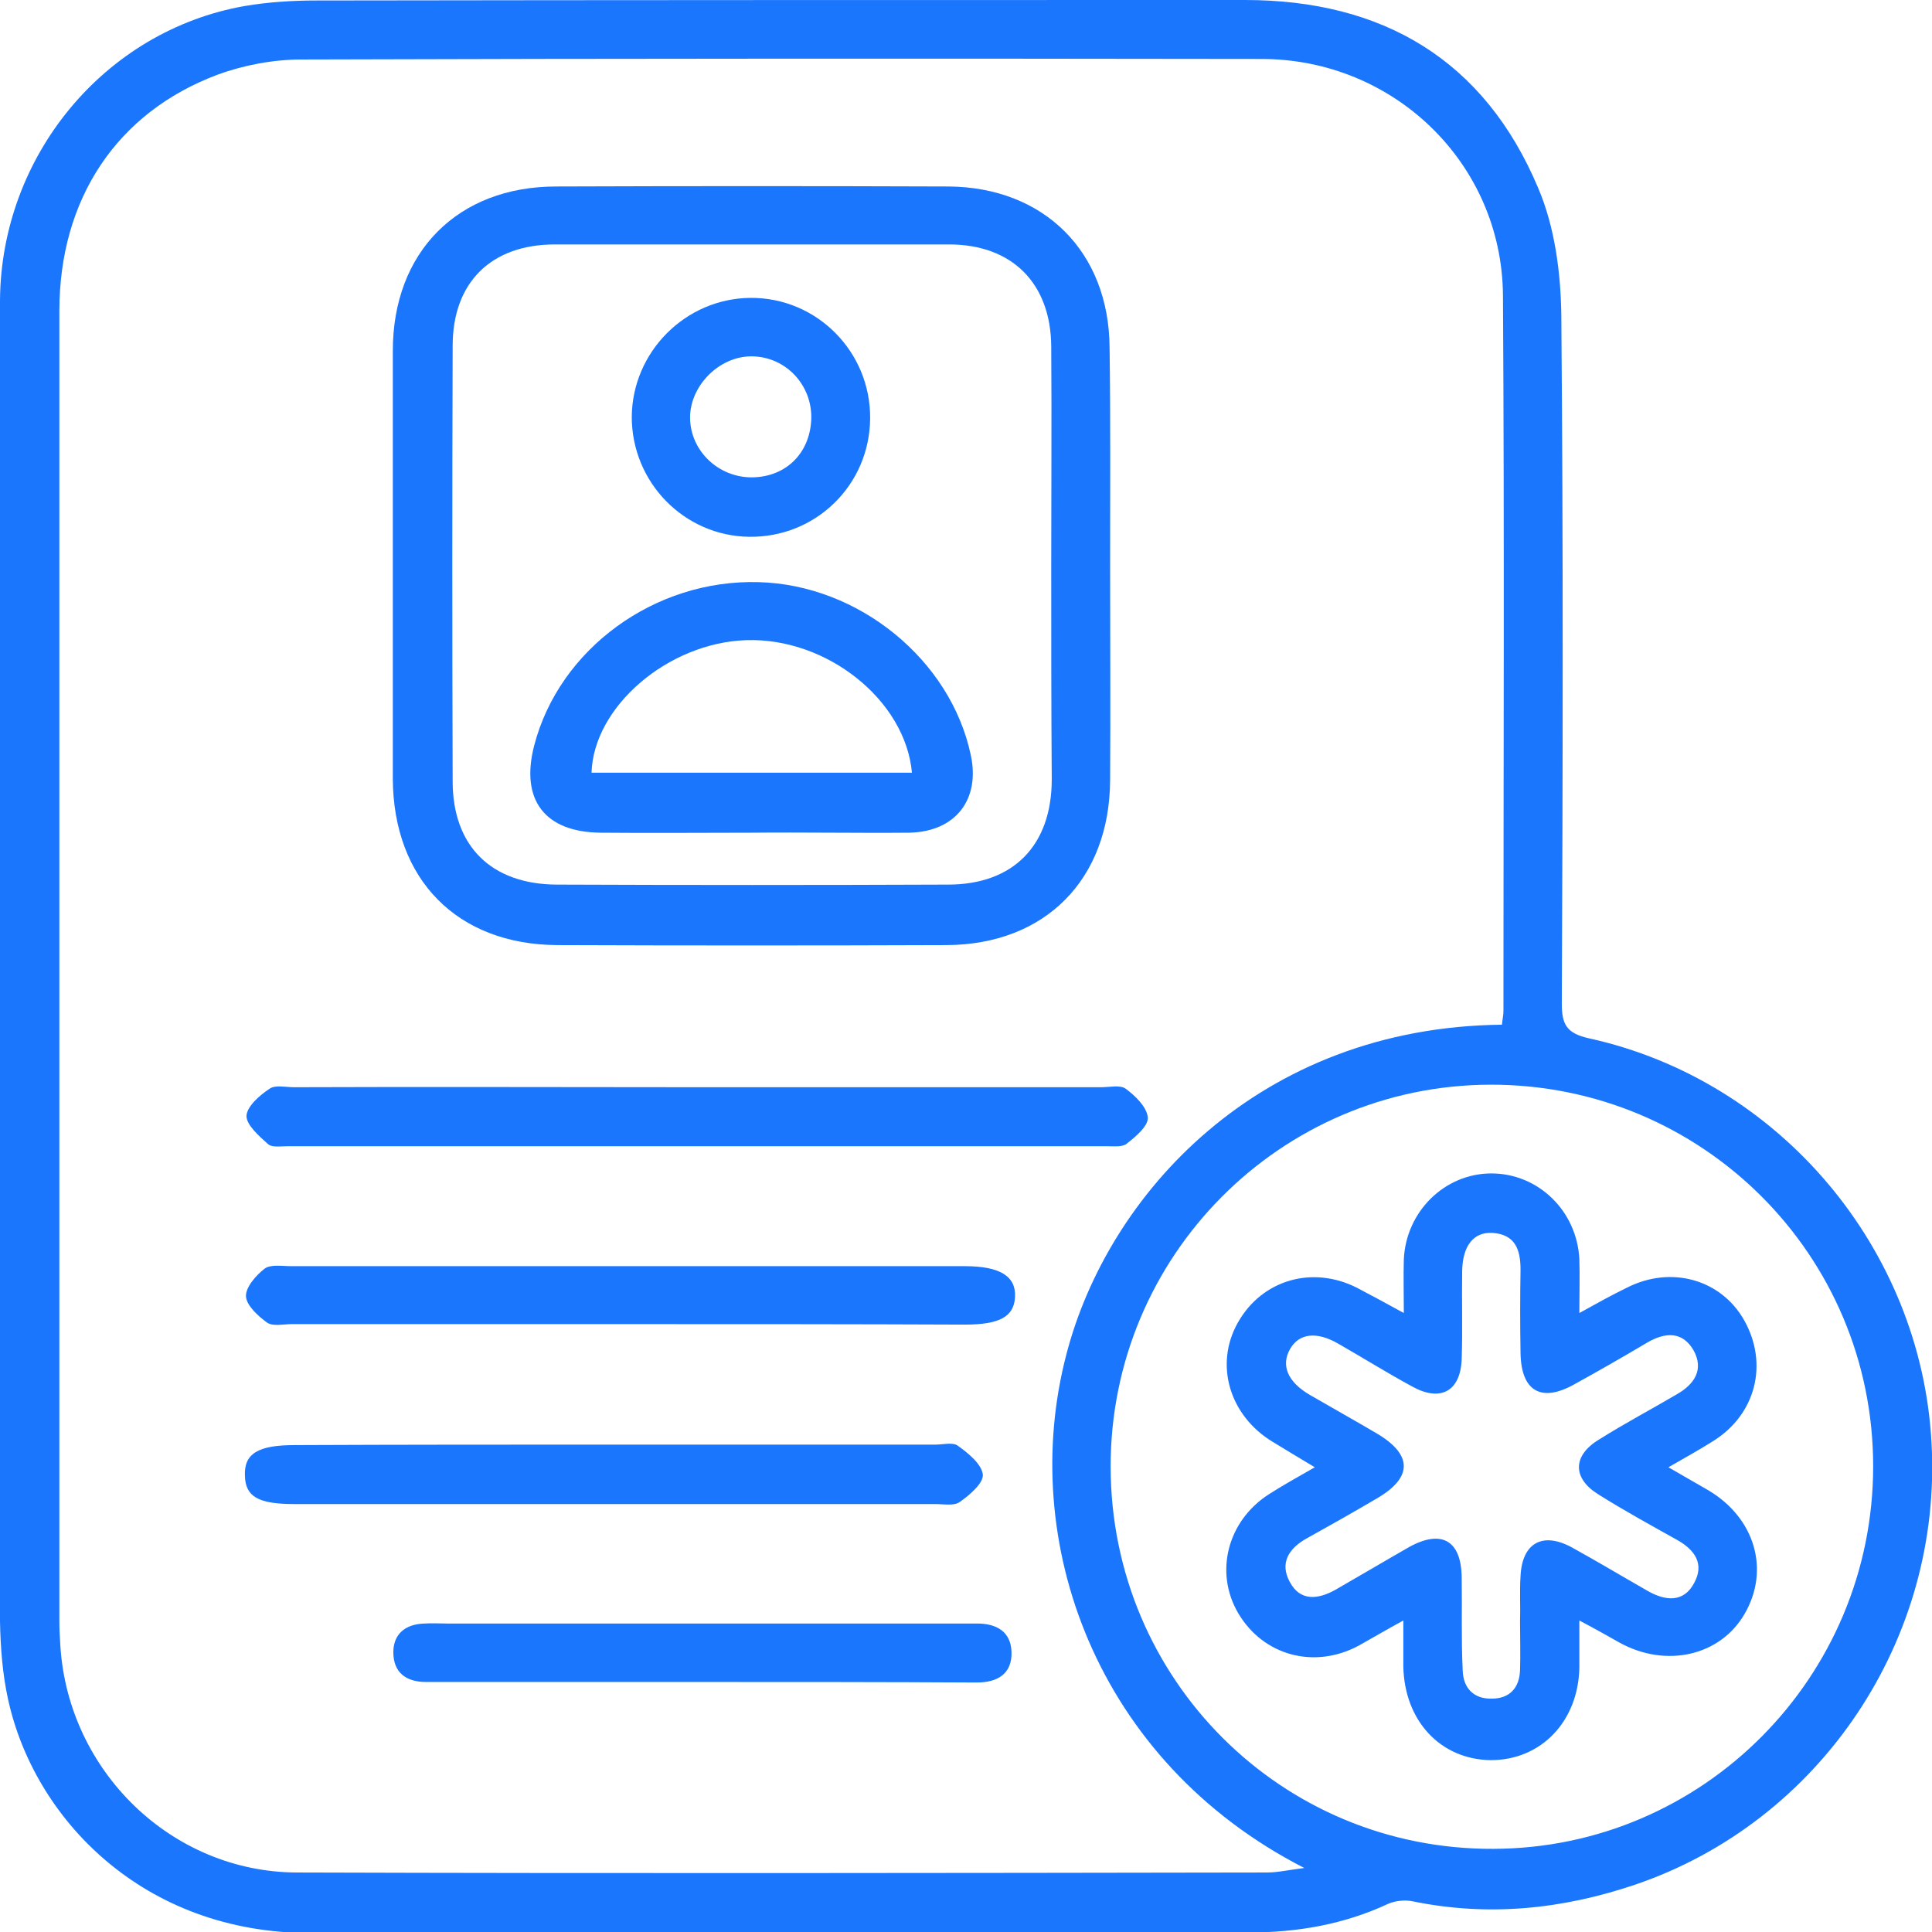
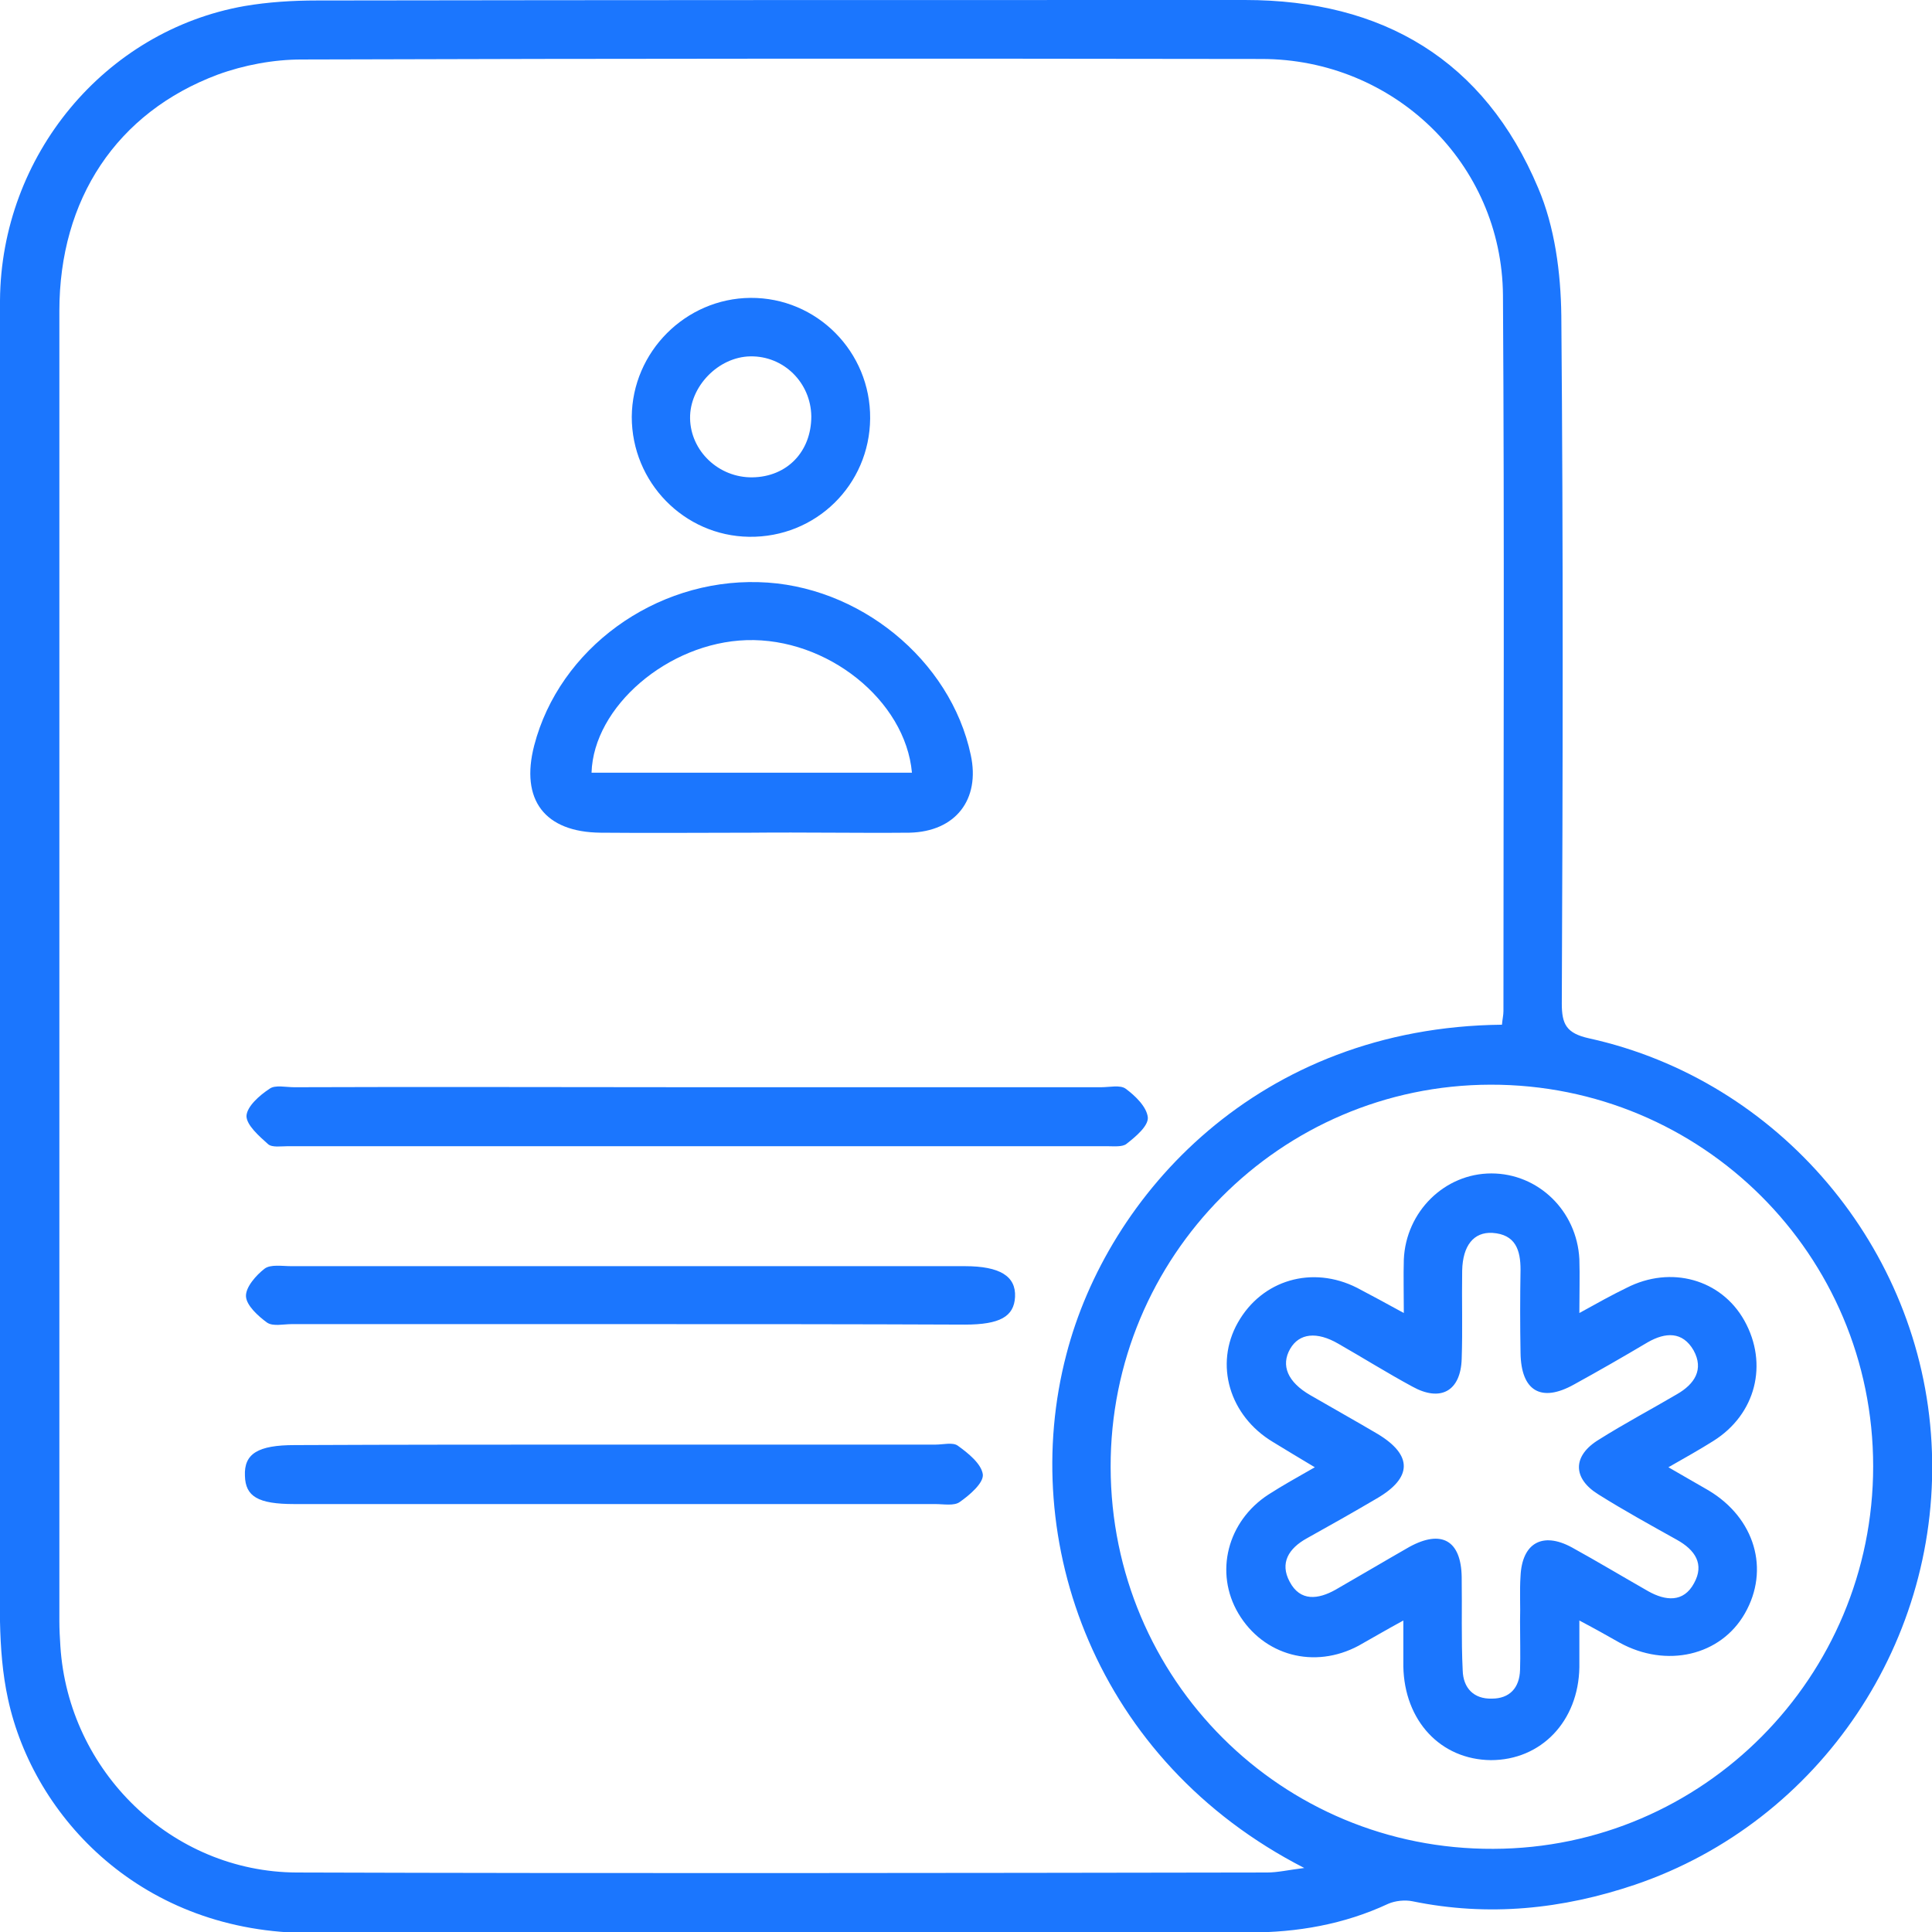
<svg xmlns="http://www.w3.org/2000/svg" width="44" height="44" viewBox="0 0 44 44" fill="none">
  <g clip-path="url(#clip0_12077_7262)">
    <g clip-path="url(#clip1_12077_7262)">
      <path d="M0 21.994C0 16.943 -0.011 11.893 0 6.842C0.023 3.547 2.383 0.7 5.568 0.138C6.106 0.046 6.667 0.011 7.217 0.011C14.262 0 21.307 0 28.352 0C31.491 0 33.805 1.366 35.031 4.282C35.409 5.166 35.546 6.21 35.558 7.186C35.603 12.409 35.592 17.632 35.569 22.855C35.569 23.326 35.672 23.532 36.188 23.647C40.518 24.6 43.748 28.423 43.989 32.854C44.241 37.342 41.457 41.486 37.242 42.921C35.581 43.483 33.897 43.656 32.167 43.3C31.995 43.265 31.777 43.288 31.617 43.357C30.609 43.828 29.544 44.011 28.444 44.011C21.33 44.011 14.205 44 7.091 44.023C3.242 44.034 0.768 41.394 0.183 38.697C0.057 38.123 0.012 37.526 0 36.929C0 31.935 0 26.965 0 21.994ZM34.206 23.337C34.217 23.211 34.24 23.119 34.24 23.027C34.24 17.598 34.263 12.168 34.229 6.727C34.206 3.719 31.743 1.343 28.73 1.343C21.445 1.332 14.148 1.332 6.862 1.355C6.232 1.355 5.556 1.481 4.96 1.699C2.658 2.56 1.352 4.534 1.352 7.083C1.352 17.024 1.352 26.976 1.352 36.917C1.352 37.112 1.363 37.296 1.375 37.491C1.558 40.338 3.906 42.634 6.759 42.645C14.125 42.668 21.49 42.657 28.856 42.645C29.097 42.645 29.337 42.588 29.704 42.542C24.95 40.108 23.174 35.092 24.286 30.845C25.225 27.217 28.65 23.395 34.206 23.337ZM25.294 33.416C25.305 38.249 29.188 42.129 34.011 42.106C38.788 42.094 42.66 38.191 42.66 33.393C42.66 28.583 38.765 24.692 33.942 24.703C29.154 24.715 25.282 28.618 25.294 33.416Z" fill="#1B76FE" />
-       <path d="M25.282 12.891C25.282 14.521 25.293 16.14 25.282 17.77C25.27 20.031 23.804 21.512 21.559 21.524C18.603 21.535 15.648 21.535 12.692 21.524C10.413 21.512 8.958 20.031 8.946 17.735C8.946 14.487 8.946 11.238 8.946 7.99C8.946 5.74 10.424 4.247 12.669 4.247C15.648 4.236 18.626 4.236 21.593 4.247C23.77 4.259 25.259 5.728 25.27 7.921C25.293 9.562 25.282 11.227 25.282 12.891ZM23.941 12.88C23.941 11.215 23.953 9.551 23.941 7.886C23.93 6.451 23.048 5.567 21.616 5.567C18.626 5.567 15.625 5.567 12.635 5.567C11.191 5.567 10.309 6.428 10.309 7.875C10.298 11.181 10.298 14.487 10.309 17.793C10.309 19.274 11.191 20.135 12.669 20.146C15.648 20.158 18.626 20.158 21.593 20.146C23.082 20.146 23.953 19.251 23.953 17.747C23.941 16.128 23.941 14.51 23.941 12.88Z" fill="#1B76FE" />
      <path d="M15.912 24.761C18.97 24.761 22.017 24.761 25.076 24.761C25.271 24.761 25.511 24.703 25.637 24.795C25.855 24.956 26.118 25.209 26.141 25.45C26.153 25.645 25.866 25.886 25.66 26.047C25.569 26.127 25.362 26.104 25.213 26.104C18.993 26.104 12.773 26.104 6.553 26.104C6.404 26.104 6.197 26.138 6.106 26.058C5.9 25.874 5.613 25.622 5.613 25.415C5.625 25.197 5.911 24.945 6.14 24.795C6.266 24.703 6.507 24.761 6.702 24.761C9.772 24.749 12.842 24.761 15.912 24.761Z" fill="#1B76FE" />
      <path d="M14.262 30.156C11.719 30.156 9.187 30.156 6.644 30.156C6.45 30.156 6.221 30.213 6.083 30.122C5.877 29.972 5.613 29.731 5.602 29.525C5.59 29.318 5.831 29.043 6.026 28.893C6.163 28.79 6.427 28.836 6.633 28.836C11.742 28.836 16.863 28.836 21.972 28.836C22.773 28.836 23.14 29.065 23.117 29.536C23.094 29.984 22.773 30.167 21.972 30.167C19.417 30.156 16.84 30.156 14.262 30.156Z" fill="#1B76FE" />
      <path d="M13.975 32.9C16.415 32.9 18.855 32.9 21.306 32.9C21.478 32.9 21.696 32.842 21.811 32.923C22.051 33.095 22.349 33.336 22.383 33.577C22.406 33.772 22.085 34.048 21.856 34.208C21.73 34.3 21.49 34.254 21.295 34.254C16.427 34.254 11.558 34.254 6.701 34.254C5.876 34.254 5.59 34.082 5.578 33.611C5.555 33.106 5.876 32.911 6.712 32.911C9.129 32.9 11.558 32.9 13.975 32.9Z" fill="#1B76FE" />
-       <path d="M15.934 38.306C13.861 38.306 11.776 38.306 9.703 38.306C9.244 38.306 8.958 38.088 8.958 37.629C8.958 37.204 9.244 36.986 9.668 36.975C9.84 36.963 10.012 36.975 10.184 36.975C13.826 36.975 17.469 36.975 21.112 36.975C21.49 36.975 21.88 36.975 22.258 36.975C22.693 36.975 23.025 37.158 23.037 37.629C23.048 38.123 22.716 38.318 22.246 38.318C20.138 38.306 18.042 38.306 15.934 38.306Z" fill="#1B76FE" />
      <path d="M35.969 29.903C36.382 29.674 36.714 29.49 37.046 29.329C38.054 28.813 39.2 29.134 39.727 30.076C40.277 31.063 39.99 32.211 39.017 32.819C38.707 33.014 38.398 33.187 37.997 33.416C38.341 33.611 38.627 33.783 38.913 33.944C39.967 34.575 40.311 35.746 39.738 36.745C39.188 37.709 37.951 37.996 36.886 37.411C36.622 37.262 36.359 37.112 35.969 36.906C35.969 37.319 35.969 37.652 35.969 37.973C35.947 39.202 35.099 40.086 33.953 40.086C32.808 40.074 31.983 39.19 31.96 37.95C31.96 37.629 31.96 37.319 31.96 36.906C31.559 37.124 31.25 37.307 30.941 37.48C29.933 38.019 28.776 37.709 28.203 36.745C27.653 35.815 27.951 34.644 28.89 34.036C29.211 33.829 29.543 33.646 29.944 33.416C29.6 33.209 29.291 33.026 28.993 32.842C27.997 32.245 27.653 31.074 28.191 30.122C28.741 29.146 29.887 28.813 30.906 29.329C31.238 29.502 31.571 29.685 31.971 29.903C31.971 29.444 31.96 29.065 31.971 28.687C32.017 27.596 32.899 26.724 33.965 26.724C35.03 26.724 35.912 27.573 35.969 28.675C35.981 29.054 35.969 29.433 35.969 29.903ZM34.618 36.929C34.629 36.584 34.606 36.24 34.629 35.896C34.663 35.149 35.122 34.874 35.798 35.241C36.382 35.563 36.955 35.907 37.539 36.24C37.928 36.458 38.341 36.504 38.581 36.056C38.822 35.62 38.604 35.299 38.192 35.069C37.596 34.736 36.989 34.403 36.405 34.036C35.809 33.669 35.809 33.152 36.416 32.785C37 32.417 37.608 32.096 38.192 31.752C38.593 31.522 38.81 31.189 38.57 30.753C38.318 30.317 37.928 30.34 37.527 30.569C36.966 30.902 36.405 31.224 35.843 31.533C35.099 31.947 34.641 31.683 34.629 30.81C34.618 30.179 34.618 29.547 34.629 28.916C34.629 28.468 34.515 28.113 33.988 28.078C33.564 28.055 33.312 28.365 33.3 28.939C33.289 29.605 33.312 30.282 33.289 30.948C33.266 31.683 32.808 31.935 32.166 31.579C31.593 31.269 31.044 30.925 30.482 30.604C29.99 30.317 29.589 30.363 29.383 30.718C29.165 31.097 29.325 31.476 29.841 31.774C30.356 32.073 30.872 32.36 31.376 32.658C32.178 33.141 32.166 33.657 31.353 34.128C30.826 34.438 30.299 34.736 29.761 35.035C29.348 35.264 29.142 35.597 29.371 36.022C29.612 36.481 30.024 36.424 30.414 36.206C30.975 35.884 31.536 35.551 32.097 35.23C32.831 34.828 33.277 35.081 33.289 35.919C33.3 36.63 33.277 37.331 33.312 38.042C33.323 38.444 33.564 38.697 33.976 38.685C34.377 38.685 34.606 38.444 34.618 38.031C34.629 37.698 34.618 37.319 34.618 36.929Z" fill="#1B76FE" />
      <path d="M17.114 18.964C15.969 18.964 14.823 18.975 13.678 18.964C12.406 18.952 11.845 18.218 12.166 16.978C12.739 14.774 14.915 13.19 17.275 13.258C19.554 13.316 21.651 15.026 22.109 17.196C22.327 18.206 21.765 18.941 20.711 18.964C19.52 18.975 18.317 18.952 17.114 18.964ZM20.769 17.598C20.62 15.945 18.833 14.521 17 14.579C15.213 14.636 13.517 16.094 13.472 17.598C15.912 17.598 18.34 17.598 20.769 17.598Z" fill="#1B76FE" />
      <path d="M19.817 9.528C19.806 11.043 18.58 12.248 17.057 12.225C15.579 12.203 14.388 10.986 14.388 9.493C14.399 8.013 15.613 6.796 17.091 6.784C18.603 6.773 19.829 8.013 19.817 9.528ZM18.477 9.482C18.466 8.713 17.847 8.104 17.091 8.116C16.358 8.127 15.705 8.805 15.716 9.528C15.728 10.274 16.369 10.882 17.137 10.871C17.927 10.859 18.477 10.285 18.477 9.482Z" fill="#1B76FE" />
    </g>
  </g>
  <defs>
    <clipPath id="clip0_12077_7262">
      <rect width="44" height="44" fill="white" />
    </clipPath>
    <clipPath id="clip1_12077_7262">
      <rect width="44" height="44" fill="white" />
    </clipPath>
  </defs>
</svg>